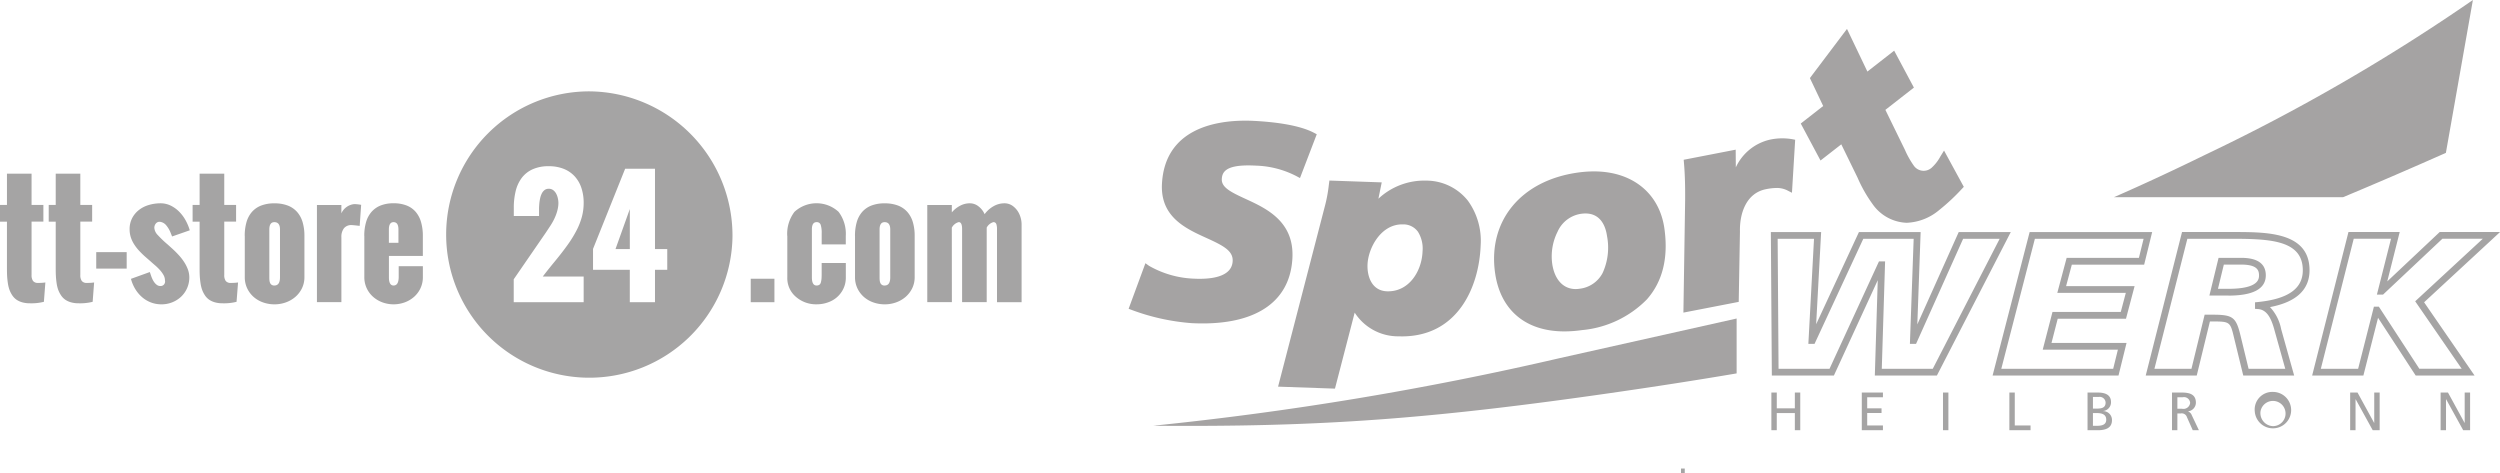
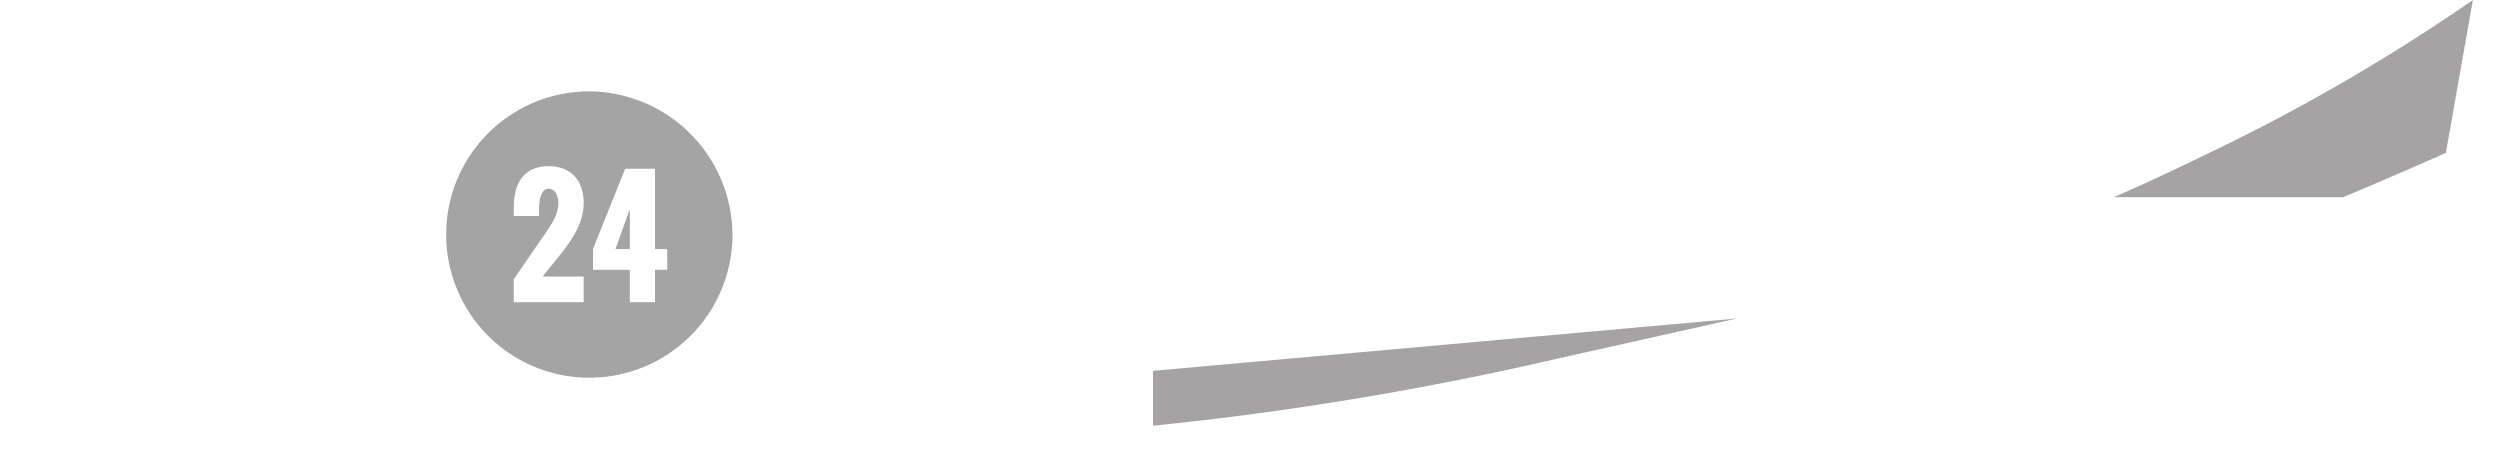
<svg xmlns="http://www.w3.org/2000/svg" id="tt-store-24" width="299.977" height="56.806" viewBox="0 0 301 57">
  <defs>
    <style>
      .cls-1 {
        fill: #a5a4a4;
      }

      .cls-1, .cls-2 {
        fill-rule: evenodd;
      }

      .cls-2 {
        fill: #a5a3a3;
      }
    </style>
  </defs>
  <path id="Rechteck_1" data-name="Rechteck 1" class="cls-1" d="M88.191,28.493A17.238,17.238,0,1,1,70.954,11,17.368,17.368,0,0,1,88.191,28.493ZM61.852,33.626l3.85-5.594,0.554-.838a6.96,6.96,0,0,0,.382-0.652,6.245,6.245,0,0,0,.313-0.7,5.019,5.019,0,0,0,.206-0.714,3.373,3.373,0,0,0,.075-0.687,2.671,2.671,0,0,0-.066-0.562,2.167,2.167,0,0,0-.2-0.557,1.324,1.324,0,0,0-.356-0.424,0.854,0.854,0,0,0-.536-0.17,0.81,0.81,0,0,0-.51.156,1.2,1.2,0,0,0-.334.415,2.384,2.384,0,0,0-.2.588,4.993,4.993,0,0,0-.1.67C64.911,24.779,64.9,25,64.9,25.217s0,0.409,0,.575v0.215H61.861V25a8.329,8.329,0,0,1,.224-1.985,4.323,4.323,0,0,1,.725-1.584,3.379,3.379,0,0,1,1.306-1.044,4.607,4.607,0,0,1,1.956-.375,4.784,4.784,0,0,1,1.784.312,3.6,3.6,0,0,1,1.318.888,3.864,3.864,0,0,1,.818,1.392,5.623,5.623,0,0,1,.281,1.833,6.468,6.468,0,0,1-.2,1.61,8.117,8.117,0,0,1-.624,1.628,13.813,13.813,0,0,1-1.077,1.763q-0.655.923-1.56,2.021-0.537.651-.9,1.111t-0.562.727h4.922v3.087H61.852V33.626ZM71.4,29.968l3.868-9.654H78.86v9.672h1.477v2.5H78.86v3.9H75.828v-3.9H71.4V29.968Zm4.43,0.018V25.168l-1.723,4.818h1.723Z" />
-   <path id="Form_1" data-name="Form 1" class="cls-1" d="M0.837,26.685H-0.007V24.677H0.837V20.912H3.8v3.765H5.223v2.007H3.8v6.424a1.2,1.2,0,0,0,.176.718,0.729,0.729,0,0,0,.624.237,5.782,5.782,0,0,0,.861-0.054L5.284,36.338a6.114,6.114,0,0,1-1.7.178,3.272,3.272,0,0,1-.936-0.125,2.286,2.286,0,0,1-.7-0.335,1.97,1.97,0,0,1-.492-0.531,3.175,3.175,0,0,1-.325-0.656A4.167,4.167,0,0,1,.946,34.09Q0.88,33.644.858,33.26t-0.022-.874v-5.7Zm5.871,0H5.864V24.677H6.708V20.912H9.67v3.765h1.424v2.007H9.67v6.424a1.2,1.2,0,0,0,.176.718,0.729,0.729,0,0,0,.624.237,5.784,5.784,0,0,0,.861-0.054l-0.176,2.329a6.114,6.114,0,0,1-1.7.178,3.272,3.272,0,0,1-.936-0.125,2.286,2.286,0,0,1-.7-0.335,1.969,1.969,0,0,1-.492-0.531A3.175,3.175,0,0,1,7,34.871a4.168,4.168,0,0,1-.185-0.781Q6.752,33.644,6.73,33.26t-0.022-.874v-5.7Zm4.878,3.668h3.666v1.99H11.586v-1.99Zm6.452,2.4,0.141,0.419c0.047,0.137.1,0.279,0.171,0.428a2.163,2.163,0,0,0,.242.41,1.343,1.343,0,0,0,.317.308,0.7,0.7,0,0,0,.4.12,0.541,0.541,0,0,0,.554-0.66,1.352,1.352,0,0,0-.18-0.67,3.355,3.355,0,0,0-.448-0.615,6.576,6.576,0,0,0-.576-0.558q-0.308-.262-0.554-0.486l-0.483-.42a10.758,10.758,0,0,1-.848-0.812,5.4,5.4,0,0,1-.633-0.816,3.628,3.628,0,0,1-.4-0.856,3.143,3.143,0,0,1-.136-0.933,2.847,2.847,0,0,1,.312-1.361,3.017,3.017,0,0,1,.826-0.981,3.546,3.546,0,0,1,1.187-.593,4.93,4.93,0,0,1,1.384-.2,2.776,2.776,0,0,1,1.235.276,3.755,3.755,0,0,1,1.02.732,4.669,4.669,0,0,1,.778,1.044,5.774,5.774,0,0,1,.5,1.2l-2.127.741-0.176-.438A3.262,3.262,0,0,0,20,27.113a1.15,1.15,0,0,0-.769-0.41,0.57,0.57,0,0,0-.479.223,0.812,0.812,0,0,0-.171.509,1.381,1.381,0,0,0,.426.878,12.761,12.761,0,0,0,1.174,1.12l0.545,0.491q0.413,0.375.787,0.781a6.339,6.339,0,0,1,.659.848,4.463,4.463,0,0,1,.453.9,2.739,2.739,0,0,1,.167.941,3.169,3.169,0,0,1-.984,2.324,3.354,3.354,0,0,1-1.068.679,3.445,3.445,0,0,1-1.3.245,3.526,3.526,0,0,1-1.257-.223,3.567,3.567,0,0,1-1.063-.629,4.081,4.081,0,0,1-.822-0.968,4.639,4.639,0,0,1-.532-1.249Zm5.995-6.067H23.189V24.677h0.844V20.912H27v3.765h1.424v2.007H27v6.424a1.2,1.2,0,0,0,.176.718,0.729,0.729,0,0,0,.624.237,5.784,5.784,0,0,0,.861-0.054L28.48,36.338a6.114,6.114,0,0,1-1.7.178,3.272,3.272,0,0,1-.936-0.125,2.287,2.287,0,0,1-.7-0.335,1.97,1.97,0,0,1-.492-0.531,3.178,3.178,0,0,1-.325-0.656,4.165,4.165,0,0,1-.185-0.781q-0.066-.445-0.088-0.829t-0.022-.874v-5.7Zm5.432,1.722a5.939,5.939,0,0,1,.211-1.655,3.2,3.2,0,0,1,.651-1.231,2.838,2.838,0,0,1,1.112-.771,4.306,4.306,0,0,1,1.6-.268,4.4,4.4,0,0,1,1.6.263,2.873,2.873,0,0,1,1.125.767,3.233,3.233,0,0,1,.668,1.232,5.758,5.758,0,0,1,.22,1.663v4.952a3.037,3.037,0,0,1-.29,1.334,3.228,3.228,0,0,1-.782,1.034,3.6,3.6,0,0,1-1.147.674,4.01,4.01,0,0,1-1.393.24,4.086,4.086,0,0,1-1.34-.223,3.451,3.451,0,0,1-1.138-.647,3.2,3.2,0,0,1-.791-1.035,3.093,3.093,0,0,1-.3-1.378V28.407Zm4.246-.776q0-.884-0.677-0.884-0.607,0-.607.884v5.763c0,0.107,0,.219.013,0.334a1.058,1.058,0,0,0,.07.317,0.547,0.547,0,0,0,.18.236,0.553,0.553,0,0,0,.343.094q0.677,0,.677-0.981V27.631Zm4.447-2.953H41.1v1.008a1.9,1.9,0,0,1,1.582-1.114,5.5,5.5,0,0,1,.8.089l-0.176,2.534Q42.5,27.1,42.333,27.1a1.12,1.12,0,0,0-.918.379,1.664,1.664,0,0,0-.312,1.084v7.816H38.158V24.677Zm5.7,3.729a5.875,5.875,0,0,1,.215-1.659,3.251,3.251,0,0,1,.655-1.236,2.865,2.865,0,0,1,1.1-.771,4.123,4.123,0,0,1,1.556-.268,4.219,4.219,0,0,1,1.56.263,2.779,2.779,0,0,1,1.1.767,3.285,3.285,0,0,1,.65,1.236,5.908,5.908,0,0,1,.216,1.668v2.409H46.825v2.578q0,0.981.563,0.981,0.615,0,.615-1.052V32.047h2.91v1.312a3.116,3.116,0,0,1-.282,1.334,3.178,3.178,0,0,1-.764,1.034,3.526,3.526,0,0,1-1.125.674,3.929,3.929,0,0,1-2.707,0,3.523,3.523,0,0,1-1.125-.674,3.157,3.157,0,0,1-.765-1.039,3.122,3.122,0,0,1-.281-1.33V28.407Zm4.114,0.83V27.631q0-.884-0.589-0.884-0.563,0-.563.884v1.606h1.151Zm42.411,4.318h2.857v2.828H90.387V33.554Zm4.4-5.148a4.385,4.385,0,0,1,.87-2.9,3.924,3.924,0,0,1,5.314,0,4.394,4.394,0,0,1,.865,2.9v1.017H98.931V28.095a3.222,3.222,0,0,0-.118-1.022,0.477,0.477,0,0,0-.5-0.326q-0.563,0-.562.884v5.763q0,0.981.562,0.981a0.578,0.578,0,0,0,.339-0.089,0.517,0.517,0,0,0,.184-0.3,2.452,2.452,0,0,0,.075-0.442q0.017-.228.017-0.638v-1.24h2.909V33.4a3.072,3.072,0,0,1-.492,1.718,3.147,3.147,0,0,1-1.292,1.138,3.973,3.973,0,0,1-1.74.383,3.675,3.675,0,0,1-2.487-.9A2.948,2.948,0,0,1,94.791,33.4v-5Zm8.157,0a5.932,5.932,0,0,1,.211-1.655,3.192,3.192,0,0,1,.65-1.231,2.842,2.842,0,0,1,1.112-.771,4.306,4.306,0,0,1,1.6-.268,4.4,4.4,0,0,1,1.6.263,2.873,2.873,0,0,1,1.125.767,3.221,3.221,0,0,1,.668,1.232,5.733,5.733,0,0,1,.22,1.663v4.952a3.041,3.041,0,0,1-.29,1.334,3.236,3.236,0,0,1-.782,1.034,3.6,3.6,0,0,1-1.147.674,4.012,4.012,0,0,1-1.393.24,4.086,4.086,0,0,1-1.341-.223,3.46,3.46,0,0,1-1.139-.647,3.216,3.216,0,0,1-.791-1.035,3.1,3.1,0,0,1-.3-1.378V28.407Zm4.245-.776q0-.884-0.676-0.884-0.608,0-.607.884v5.763c0,0.107,0,.219.013,0.334a1.073,1.073,0,0,0,.07.317,0.509,0.509,0,0,0,.524.33q0.677,0,.676-0.981V27.631Zm4.448-2.953H114.6v0.892a3.279,3.279,0,0,1,.985-0.794,2.473,2.473,0,0,1,1.178-.3,1.68,1.68,0,0,1,1.054.374,2.377,2.377,0,0,1,.73.937,3.389,3.389,0,0,1,1.059-.95,2.629,2.629,0,0,1,1.332-.361,1.682,1.682,0,0,1,1.089.392,2.45,2.45,0,0,1,.726.968A3,3,0,0,1,123,27.006v9.377h-2.961V27.6c0-.107,0-0.194-0.009-0.263a2.1,2.1,0,0,0-.045-0.263,0.438,0.438,0,0,0-.131-0.245,0.362,0.362,0,0,0-.246-0.085,1.324,1.324,0,0,0-.809.66v8.976h-2.962v-8.8q0-.839-0.405-0.838a1.336,1.336,0,0,0-.834.669l0.008,8.967h-2.962V24.677Z" />
-   <path id="Form_1-2" data-name="Form 1" class="cls-1" d="M233.2,45.218h-7.471l0.352-11.479L220.8,45.218H213.33l-0.119-17.281h6.055l-0.6,11.1,5.152-11.1h7.428l-0.4,11.121,4.986-11.121H242.1Zm-6.633-.813h6.136l8.058-15.656h-4.4L230.694,41.4h-0.741l0.453-12.646h-6.065L218.472,41.4h-0.745l0.68-12.646H214.03L214.138,44.4h6.138l5.953-12.929h0.737Zm28.5,0.813h-15.16l4.462-17.281h14.753l-0.965,3.927h-8.709l-0.69,2.585h8.248l-1.037,3.927h-8.219L247,41.291h9.036ZM240.957,44.4h13.471l0.566-2.3h-9.05l1.175-4.54h8.222l0.608-2.3H247.7l1.124-4.21h8.7l0.566-2.3H245Zm35.26,0.813h-6.128l-1.1-4.51c-0.467-1.965-.476-2-2.666-2h-0.248l-1.587,6.512h-6.143l4.372-17.281h6.639c3.678,0.023,8.712.054,8.712,4.606,0,2.345-1.6,3.833-4.762,4.433a5.321,5.321,0,0,1,1.347,2.658Zm-5.488-.813h4.417l-1.274-4.557c-0.351-1.316-.835-2.542-1.991-2.63l-0.376-.028V36.4l0.366-.037c3.625-.367,5.387-1.616,5.387-3.819,0-3.462-3.578-3.766-7.9-3.793h-6L259.394,44.4h4.458l1.588-6.512h0.887c2.542,0,2.9.27,3.458,2.625Zm-2.418-8.814h-2.3l1.105-4.54h2.842c1.89,0.028,2.845.736,2.845,2.105C272.8,34.772,271.289,35.591,268.311,35.591Zm-1.268-.813h1.268c3.675,0,3.675-1.221,3.675-1.623,0-.624-0.242-1.266-2.036-1.292h-2.2Zm30.894,10.439h-7.089l-4.53-6.949-1.765,6.949h-6.169l4.373-17.281h6.169l-1.5,5.95,6.32-5.95h7.267l-9.15,8.464Zm-6.648-.813h5.1l-5.6-8.123,8.144-7.533h-4.867l-7.144,6.724H286.18l1.7-6.724h-4.49L279.429,44.4h4.491l1.9-7.479h0.593ZM213.272,51.8h0.651V49.732H216.1V51.8h0.651V47.261H216.1v1.9h-2.175v-1.9h-0.651V51.8h0Zm10.888,0h2.546V51.228h-1.895v-1.5h1.726V49.16h-1.726V47.834h1.895V47.261H224.16V51.8h0Zm9.776,0h0.651V47.261h-0.651V51.8h0Zm7.991,0h2.552V51.228h-1.9V47.261h-0.651V51.8h0Zm9.413,0h1.21c0.925,0,1.732-.234,1.732-1.209a1.062,1.062,0,0,0-1.054-1.092V49.485a1.051,1.051,0,0,0,.937-1.079c0-.839-0.65-1.144-1.595-1.144h-1.23V51.8h0Zm0.651-2.068h0.423c0.56,0,1.178.1,1.178,0.8,0,0.611-.527.735-1.113,0.735h-0.488V49.732h0Zm0-1.938h0.683a0.713,0.713,0,0,1,.841.676c0,0.67-.535.728-1.166,0.728h-0.358v-1.4h0Zm9.515,4.005h0.651V49.784h0.39a0.65,0.65,0,0,1,.761.442l0.7,1.574h0.742l-0.859-1.807a0.761,0.761,0,0,0-.443-0.455V49.524a1.058,1.058,0,0,0,.938-1.034c0-1.086-.866-1.229-1.765-1.229h-1.112V51.8h0Zm0.651-3.966h0.624a0.741,0.741,0,0,1,.912.67,0.808,0.808,0,0,1-.983.709h-0.553V47.834h0Zm10.009,1.7a1.519,1.519,0,1,1,1.5,1.775,1.572,1.572,0,0,1-1.5-1.775h0Zm-0.691,0a2.193,2.193,0,1,0,2.188-2.347,2.123,2.123,0,0,0-2.188,2.347h0ZM282.957,51.8h0.651V48.068h0.012l2.057,3.732h0.834V47.261H285.86v3.654h-0.014l-2-3.654h-0.885V51.8h0Zm10.888,0H294.5V48.068h0.013l2.057,3.732H297.4V47.261h-0.651v3.654h-0.013l-2-3.654h-0.885V51.8h0Zm-91,4.612h-0.452v0.6h0.452v-0.6h0Z" />
-   <path id="Rechteck_1-2" data-name="Rechteck 1" class="cls-2" d="M158.227,16c-1.834-.977-4.929-1.324-7.2-1.443-0.37-.02-0.74-0.029-1.1-0.029-3.6,0-9.68.989-10.027,7.609-0.209,3.987,2.874,5.388,5.353,6.514,2,0.91,3.226,1.531,3.16,2.79-0.1,2.01-2.859,2.2-4.66,2.11A11.752,11.752,0,0,1,138.335,32l-0.426-.309-2.023,5.488,0.373,0.138a26.189,26.189,0,0,0,7.211,1.59c0.443,0.023.885,0.035,1.313,0.035,6.713,0,10.557-2.792,10.823-7.86,0.233-4.436-3.158-5.994-5.633-7.131-1.813-.833-2.921-1.395-2.868-2.4,0.042-.809.453-1.635,3.182-1.635,0.308,0,.627.01,0.954,0.027a11.327,11.327,0,0,1,4.877,1.279l0.4,0.215,2.02-5.272Zm18.515,8.175a6.408,6.408,0,0,0-5.035-2.429,8.083,8.083,0,0,0-5.747,2.18l0.4-1.968-6.3-.22-0.072.557a17.544,17.544,0,0,1-.42,2.324L153.88,46.552l6.849,0.239,2.375-9.152a6.208,6.208,0,0,0,5.292,2.855c0.131,0,.262.007,0.391,0.007,6.719,0,9.31-5.925,9.487-11A8.22,8.22,0,0,0,176.742,24.175Zm-6.019,3.73a3.811,3.811,0,0,1,.553,2.346c-0.083,2.38-1.621,4.91-4.283,4.822-1.811-.063-2.394-1.762-2.344-3.2,0.069-1.985,1.593-4.858,4.166-4.858l0.119,0A2.163,2.163,0,0,1,170.723,27.905Zm29.671-.394c-0.6-4.24-3.847-6.874-8.482-6.874a14.072,14.072,0,0,0-1.946.141c-6.838.96-10.84,5.811-9.959,12.071,0.631,4.481,3.671,7.052,8.34,7.052h0a15.311,15.311,0,0,0,2.11-.155,12.543,12.543,0,0,0,7.819-3.69C200.178,33.912,200.891,31.037,200.394,27.511Zm-7.442,5.364a3.582,3.582,0,0,1-2.766,1.889c-1.731.272-3-.9-3.3-3.016a6.61,6.61,0,0,1,.65-3.858,3.669,3.669,0,0,1,3.355-2.187c1.924,0,2.45,1.7,2.593,2.711A7.332,7.332,0,0,1,192.952,32.876ZM215.8,16.76a7.075,7.075,0,0,0-2.713.057,6.006,6.006,0,0,0-4.094,3.335l-0.016-2.132-6.261,1.216,0.031,0.357c0.139,1.608.151,3.126,0.143,4.522l-0.208,13.523,6.66-1.293,0.148-8.467c-0.054-2.159.742-4.632,3.135-5.1a6.671,6.671,0,0,1,1.264-.146,2.8,2.8,0,0,1,1.321.3l0.542,0.277,0.387-6.382Zm18.263,1.367-0.444.716a5.055,5.055,0,0,1-1.034,1.338,1.443,1.443,0,0,1-2.167-.242,10.567,10.567,0,0,1-1.059-1.885c-0.107-.22-0.22-0.453-0.343-0.7L227,13.227l3.434-2.68L228.058,6.1l-3.225,2.516-2.456-5.135L217.912,9.4l1.6,3.363-2.7,2.111,2.379,4.451,2.5-1.947,1.954,4a16.7,16.7,0,0,0,1.812,3.192,5.228,5.228,0,0,0,4.117,2.254,6.462,6.462,0,0,0,3.9-1.53,24.368,24.368,0,0,0,2.769-2.587l0.2-.21Z" />
-   <path id="Rechteck_2" data-name="Rechteck 2" class="cls-2" d="M209.09,38.349l-21.348,4.78a391.423,391.423,0,0,1-48.921,8.131c1.445,0.012,2.837.018,4.191,0.018,17.446,0,30.243-.991,50.712-3.928,5.573-.8,10.6-1.582,15.366-2.392v-6.61M297.737,0a231.843,231.843,0,0,1-32.214,18.628c-3.816,1.87-7.432,3.551-11,5.113H282.11c3.9-1.628,7.957-3.377,12.375-5.335Z" />
+   <path id="Rechteck_2" data-name="Rechteck 2" class="cls-2" d="M209.09,38.349l-21.348,4.78a391.423,391.423,0,0,1-48.921,8.131v-6.61M297.737,0a231.843,231.843,0,0,1-32.214,18.628c-3.816,1.87-7.432,3.551-11,5.113H282.11c3.9-1.628,7.957-3.377,12.375-5.335Z" />
</svg>